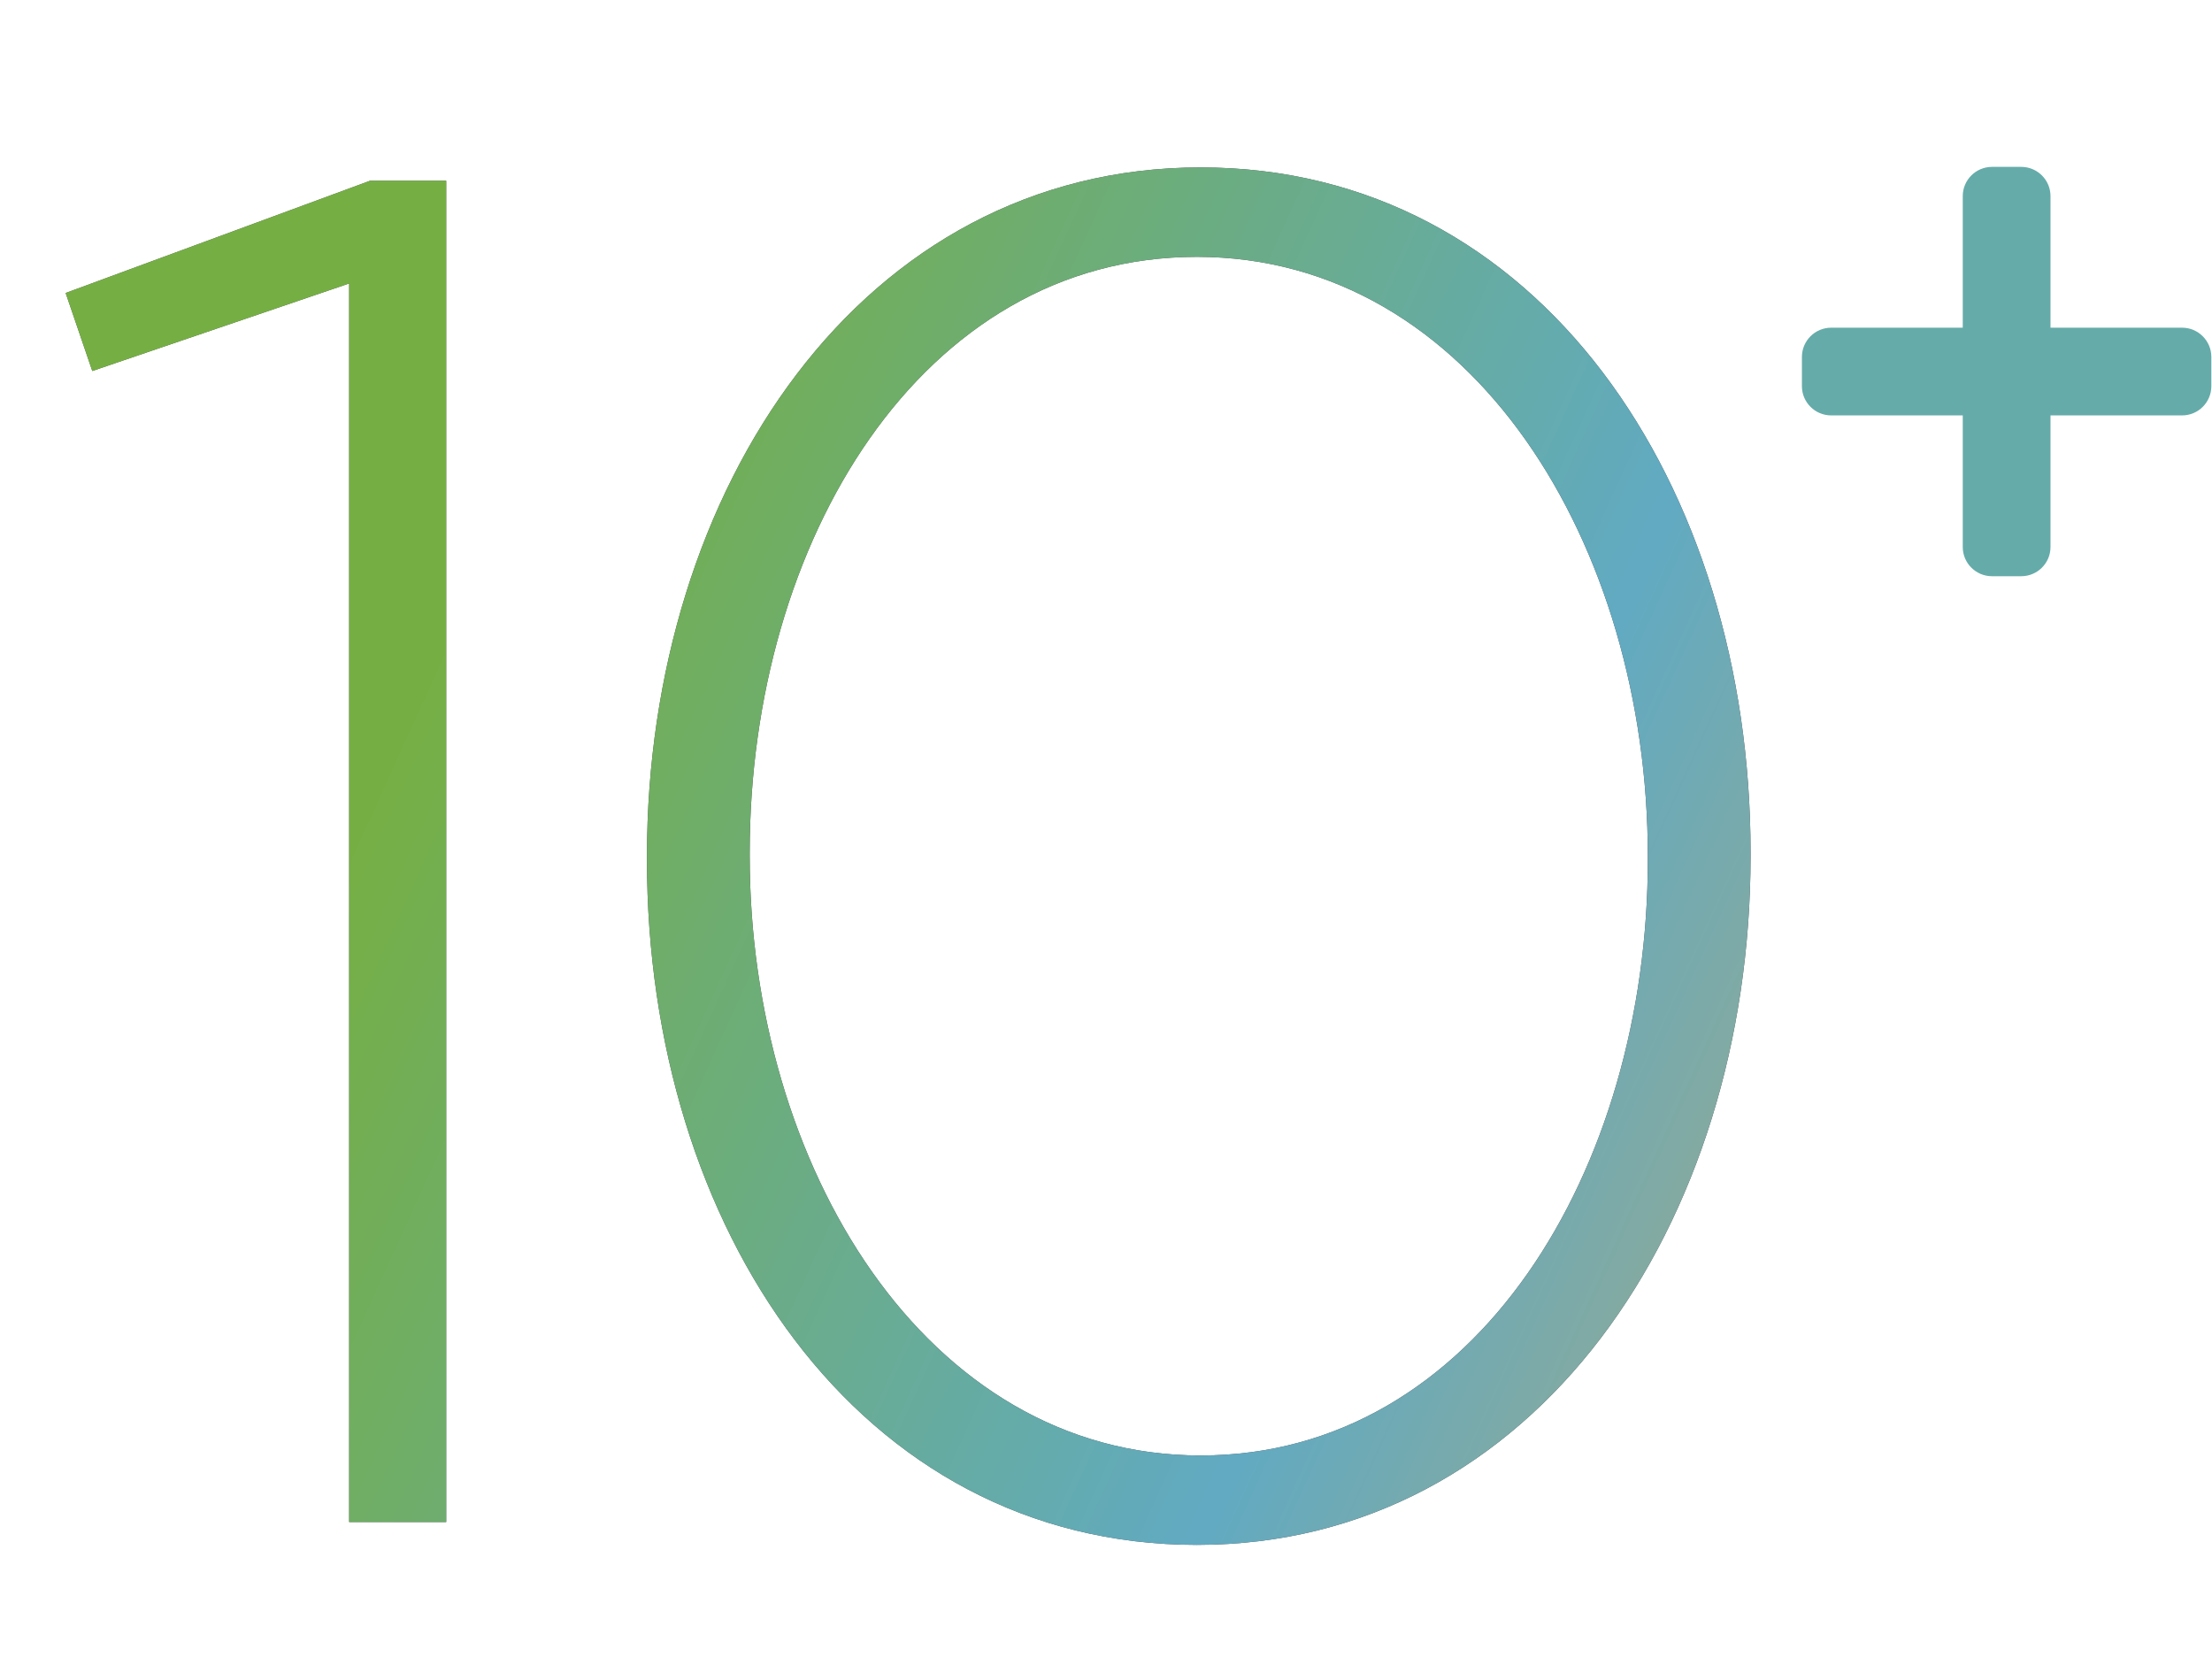
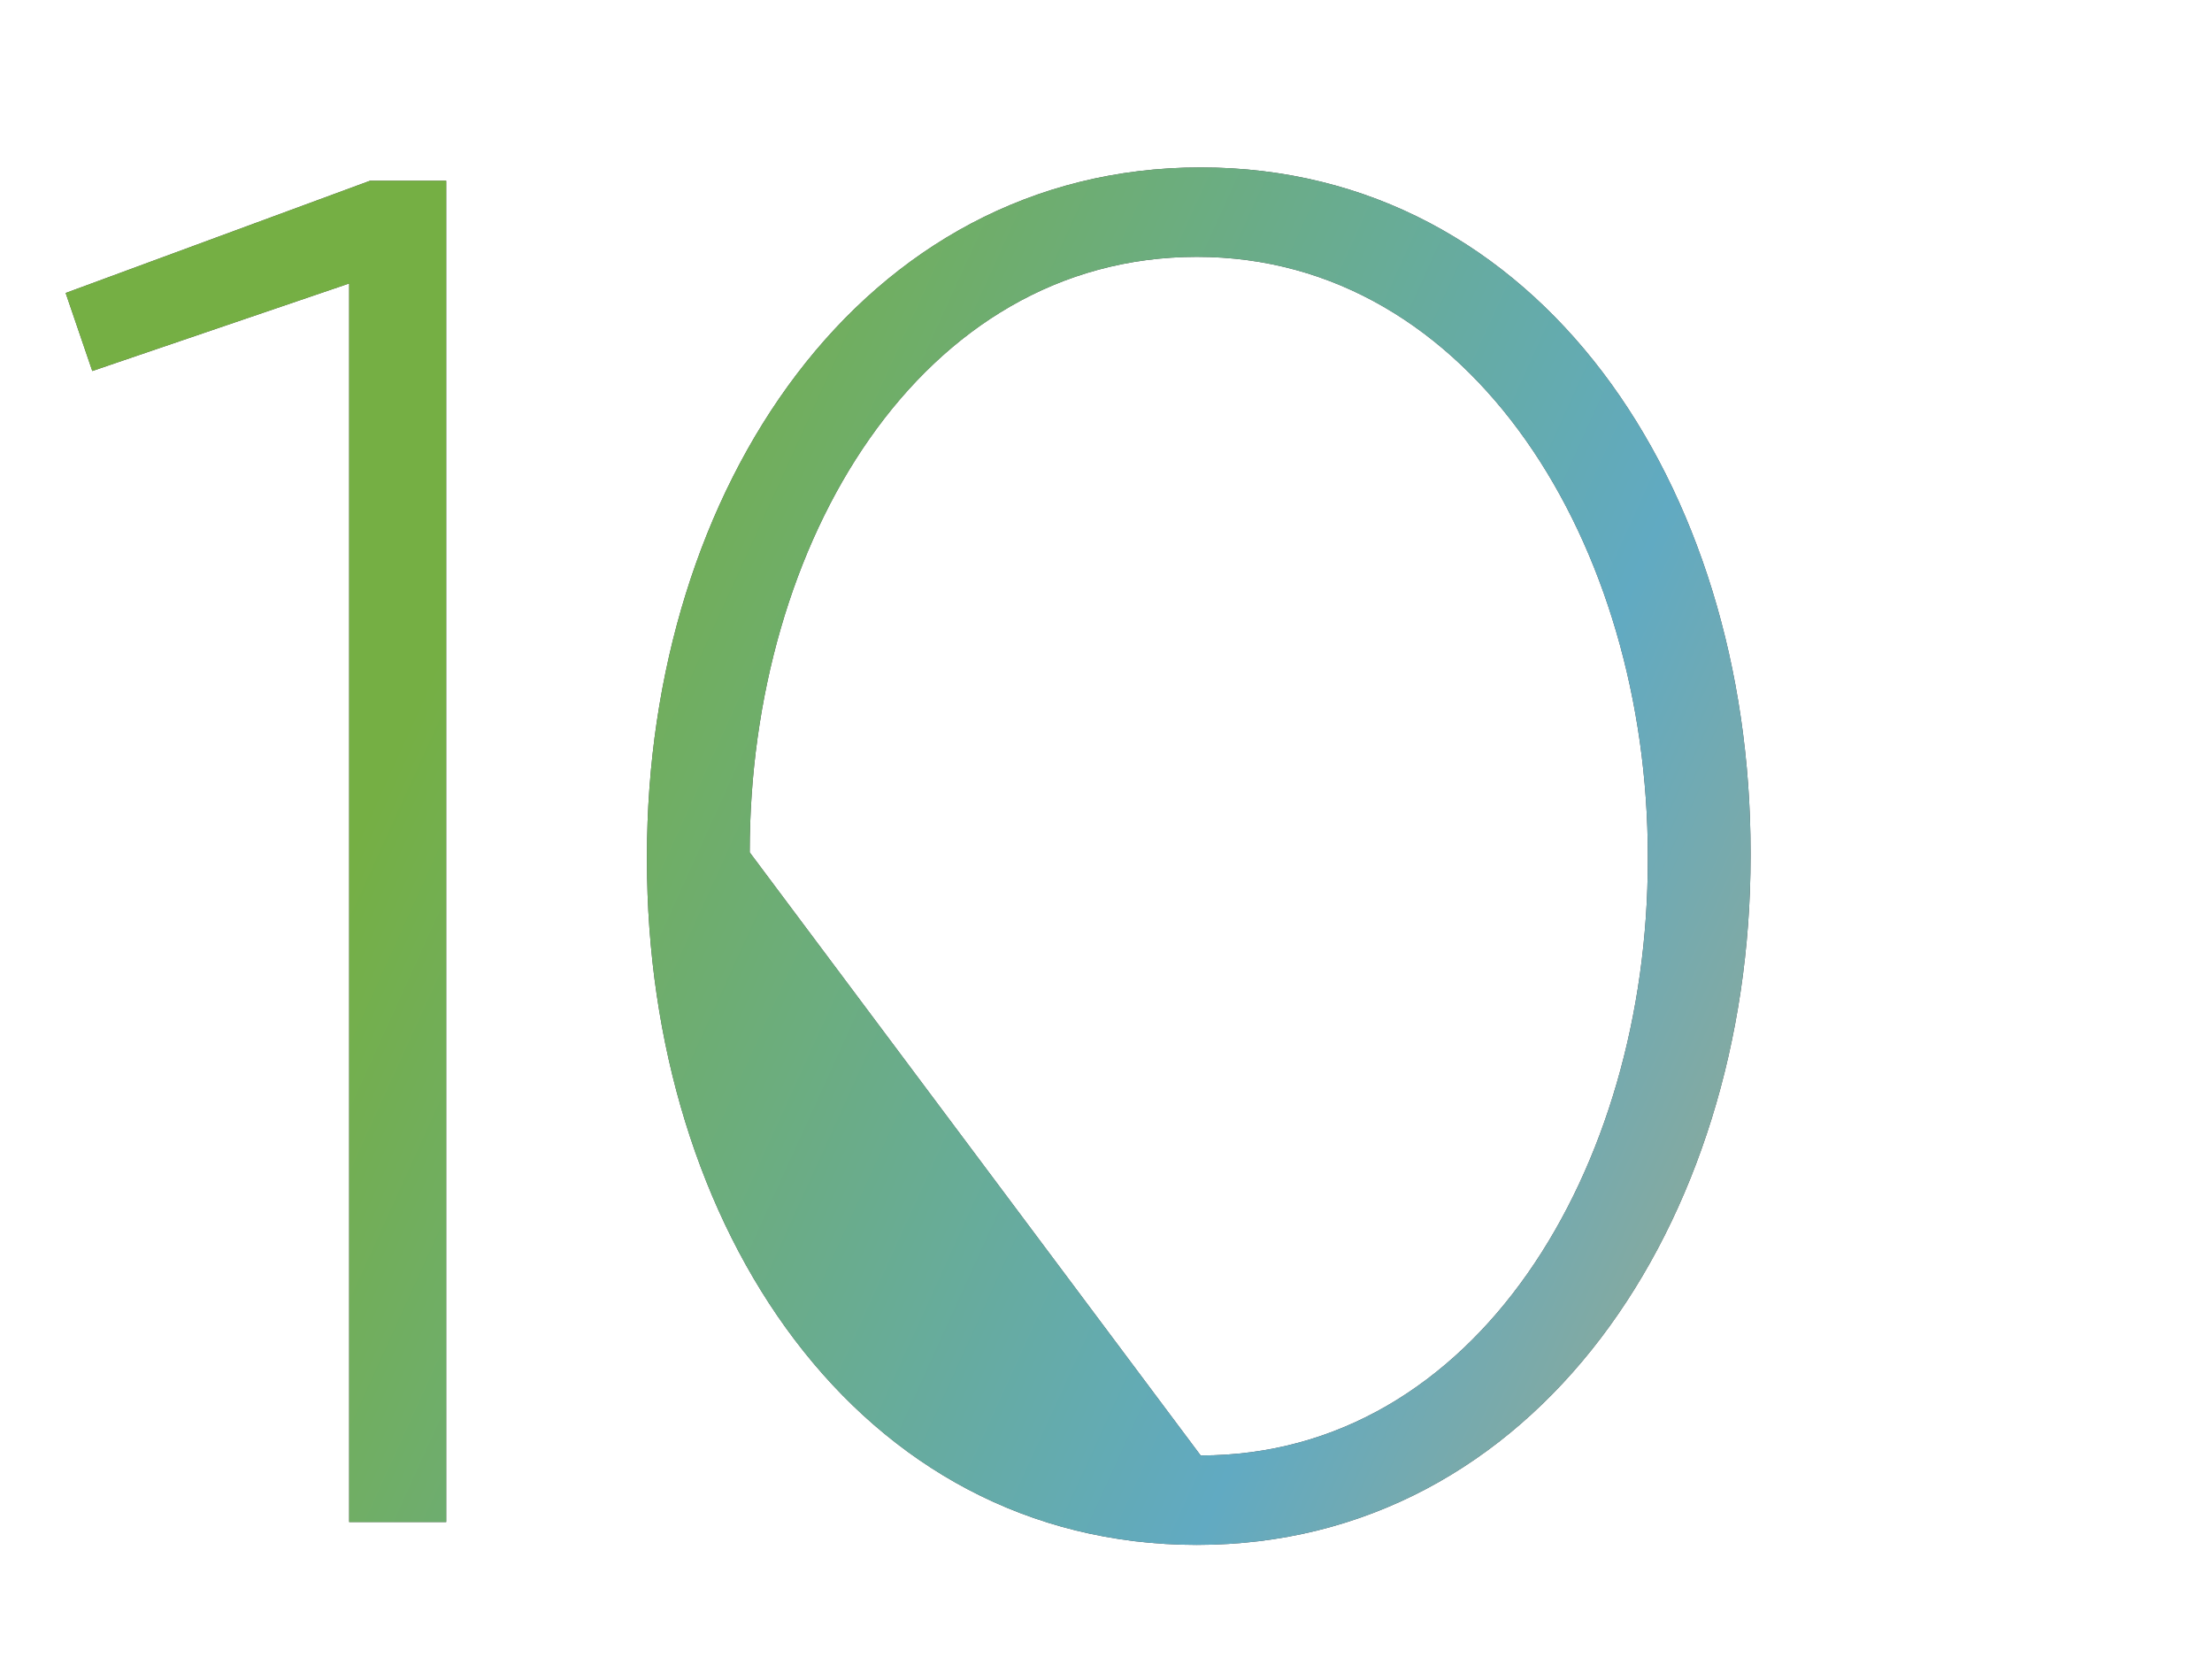
<svg xmlns="http://www.w3.org/2000/svg" xmlns:xlink="http://www.w3.org/1999/xlink" width="93px" height="70px" viewBox="0 0 93 70" version="1.1">
  <title>Group 5</title>
  <defs>
    <linearGradient x1="21.263%" y1="38.926%" x2="221.478%" y2="112.661%" id="linearGradient-1">
      <stop stop-color="#75AF44" offset="0%" />
      <stop stop-color="#61AAC2" offset="29.906%" />
      <stop stop-color="#FBA930" offset="68.649%" />
      <stop stop-color="#EE2747" offset="100%" />
    </linearGradient>
-     <path d="M18.76,64 L18.76,7.6 L15.56,7.6 L2.76,12.32 L3.88,15.6 L14.68,11.92 L14.68,64 L18.76,64 Z M50.32,64.96 C64.56,64.96 73.6,51.44 73.6,36 L73.6,35.84 C73.6,20.4 64.72,7.04 50.48,7.04 C36.24,7.04 27.2,20.56 27.2,36 L27.2,36.16 C27.2,51.6 36.08,64.96 50.32,64.96 Z M50.48,61.2 C38.88,61.2 31.52,48.96 31.52,36 L31.52,35.84 C31.52,22.8 38.72,10.8 50.32,10.8 C61.92,10.8 69.28,22.96 69.28,36 L69.28,36.16 C69.28,49.12 62.08,61.2 50.48,61.2 Z" id="path-2" />
+     <path d="M18.76,64 L18.76,7.6 L15.56,7.6 L2.76,12.32 L3.88,15.6 L14.68,11.92 L14.68,64 L18.76,64 Z M50.32,64.96 C64.56,64.96 73.6,51.44 73.6,36 L73.6,35.84 C73.6,20.4 64.72,7.04 50.48,7.04 C36.24,7.04 27.2,20.56 27.2,36 L27.2,36.16 C27.2,51.6 36.08,64.96 50.32,64.96 Z M50.48,61.2 L31.52,35.84 C31.52,22.8 38.72,10.8 50.32,10.8 C61.92,10.8 69.28,22.96 69.28,36 L69.28,36.16 C69.28,49.12 62.08,61.2 50.48,61.2 Z" id="path-2" />
  </defs>
  <g id="Screens---1440" stroke="none" stroke-width="1" fill="none" fill-rule="evenodd">
    <g id="About---Who-We-Are" transform="translate(-685, -1975)" fill-rule="nonzero">
      <g id="at-a-glance" transform="translate(-2, 1455)">
        <g id="Group-5" transform="translate(687, 520)">
          <g id="10">
            <use fill="#4A454B" xlink:href="#path-2" />
            <use fill="url(#linearGradient-1)" xlink:href="#path-2" />
          </g>
-           <path d="M84.98,24.229 C85.659,24.229 86.21,23.679 86.21,23 L86.21,17.467 L91.742,17.467 C92.421,17.467 92.972,16.917 92.972,16.238 L92.972,15.009 C92.972,14.33 92.421,13.779 91.742,13.779 L86.21,13.779 L86.21,8.246 C86.21,7.568 85.659,7.017 84.98,7.017 L83.751,7.017 C83.072,7.017 82.521,7.568 82.521,8.246 L82.521,13.779 L76.989,13.779 C76.31,13.779 75.759,14.33 75.759,15.009 L75.759,16.238 C75.759,16.917 76.31,17.467 76.989,17.467 L82.521,17.467 L82.521,23 C82.521,23.679 83.072,24.229 83.751,24.229 L84.98,24.229 Z" id="" fill="#65ABA9" />
        </g>
      </g>
    </g>
  </g>
</svg>